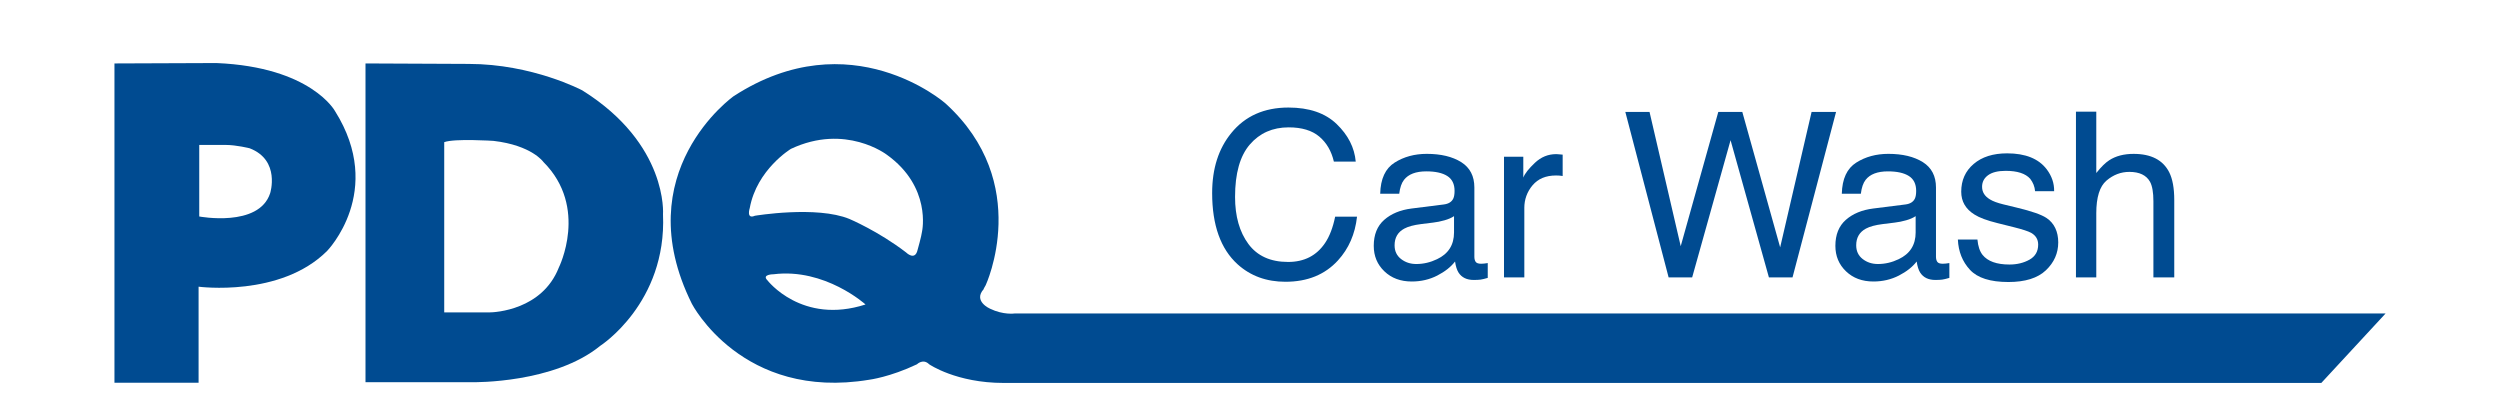
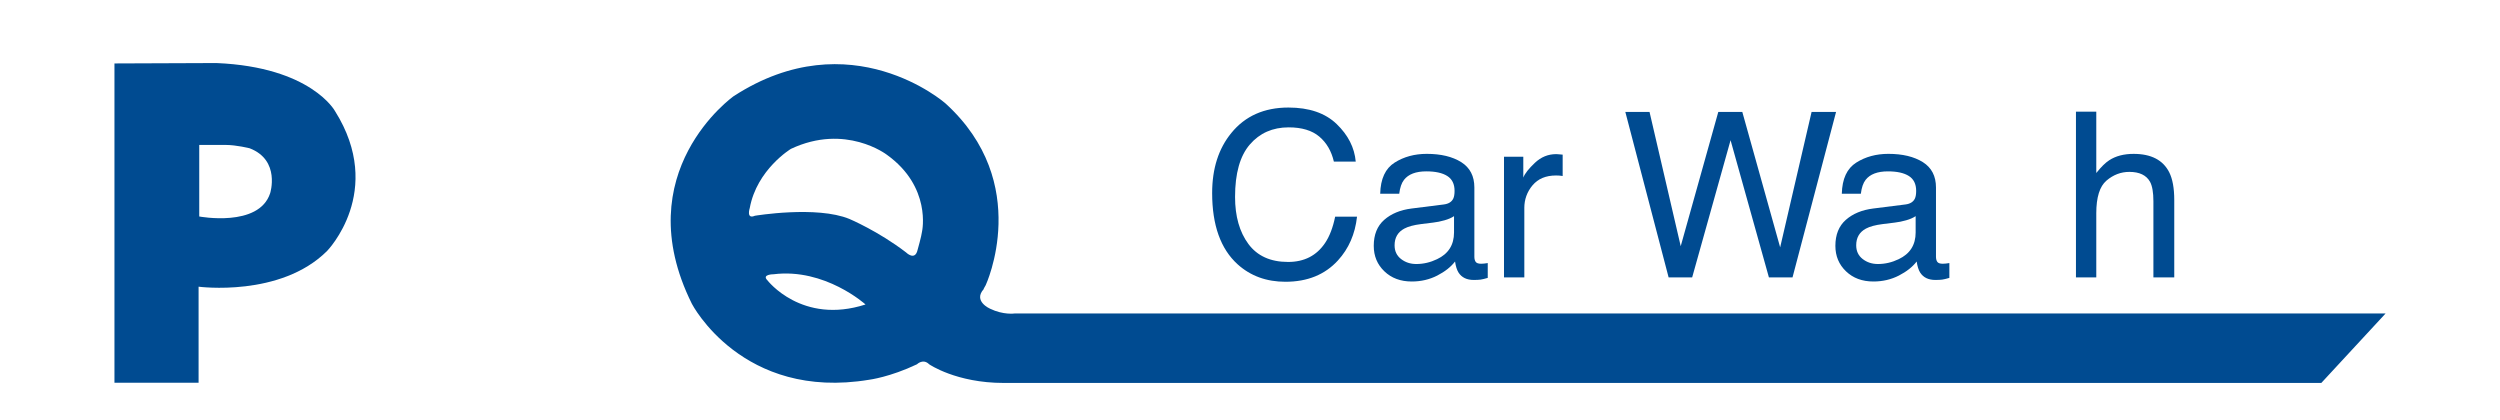
<svg xmlns="http://www.w3.org/2000/svg" id="Layer_1" viewBox="0 0 3574 601">
  <defs>
    <style>.cls-1{fill:#004b91;fill-rule:evenodd;}</style>
  </defs>
  <path class="cls-1" d="M1769.3,377.86c18.44,16.62,41.21,24.95,68.34,24.95,31.47,0,56.47-10.14,75.03-30.45,15.46-16.85,24.58-37.73,27.34-62.62h-31.27c-3.17,15.52-7.95,28.05-14.38,37.59-12.12,18.09-29.75,27.15-52.9,27.15-25.18,0-44.1-8.57-56.79-25.75-12.69-17.17-19.03-39.57-19.03-67.16,0-33.71,7.04-58.7,21.14-75.02,14.09-16.31,32.59-24.48,55.5-24.48,18.78,0,33.38,4.4,43.79,13.2,10.4,8.79,17.33,20.69,20.83,35.74h31.26c-1.81-20.03-10.9-37.9-27.24-53.65-16.33-15.73-39.33-23.62-68.95-23.62-34.71,0-61.95,12.13-81.69,36.4-18.25,22.31-27.39,50.92-27.39,85.79,0,45.94,12.14,79.92,36.4,101.92Z" />
  <path class="cls-1" d="M2078.68,332.32c0,17.82-8.09,30.54-24.24,38.19-9.59,4.62-19.49,6.92-29.7,6.92-8.43,0-15.69-2.39-21.83-7.17-6.13-4.76-9.21-11.29-9.21-19.58,0-10.93,4.63-18.89,13.9-23.88,5.47-2.96,13.42-5.12,23.84-6.44l17.39-2.15c5.34-.61,10.74-1.71,16.28-3.29,5.53-1.57,10.05-3.55,13.57-5.92v23.31Zm-14.47-40.04l-46.13,5.8c-16.19,2.03-29.25,7.45-39.23,16.24-9.95,8.78-14.93,21.18-14.93,37.13,0,14.6,5.05,26.74,15.21,36.44,10.09,9.7,23.15,14.55,39.11,14.55,13.29,0,25.45-2.85,36.5-8.51,11.04-5.68,19.52-12.39,25.41-20.09,.97,6.83,2.62,12.09,4.99,15.84,4.52,7.04,11.76,10.55,21.76,10.55,4.07,0,7.3-.16,9.66-.48,2.37-.32,5.81-1.15,10.32-2.46v-21.2c-1.82,.32-3.54,.55-5.15,.71-1.61,.16-3.05,.25-4.32,.25-3.98,0-6.57-.92-7.8-2.74-1.23-1.81-1.85-4.23-1.85-7.24v-99.02c0-16.26-6.26-28.32-18.77-36.24-12.63-7.89-29.05-11.84-49.27-11.84-17.43,0-32.76,4.17-45.97,12.52-13.22,8.34-20.09,23.18-20.62,44.51h27.22c1.06-8.81,3.34-15.45,6.85-19.91,6.29-8.05,16.9-12.1,31.89-12.1,12.96,0,22.95,2.2,29.91,6.62,6.96,4.41,10.44,11.5,10.44,21.29,0,4.79-.62,8.45-1.85,11.01-2.25,4.71-6.7,7.51-13.35,8.37Z" />
  <path class="cls-1" d="M2179.16,297.35c0-12.24,3.91-23.05,11.73-32.41,7.83-9.37,19.02-14.07,33.6-14.07,1.71,0,3.3,.06,4.75,.15,1.45,.1,3.01,.3,4.73,.59v-30.54c-3.1-.28-5.31-.48-6.61-.57-1.27-.11-2.18-.15-2.72-.15-11.47,0-21.59,4.15-30.38,12.43-8.79,8.29-14.31,15.31-16.56,21.08v-29.84h-27.59v172.54h29.06v-99.21Z" />
  <polygon class="cls-1" points="2419.12 396.56 2474.02 200.43 2528.84 396.56 2562.59 396.56 2624.84 160.02 2589.85 160.02 2544.91 353.6 2490.8 160.02 2456.47 160.02 2402.75 351.95 2358.17 160.02 2323.57 160.02 2385.46 396.56 2419.12 396.56" />
  <path class="cls-1" d="M2738.61,332.32c0,17.82-8.09,30.54-24.24,38.19-9.59,4.62-19.49,6.92-29.7,6.92-8.43,0-15.69-2.39-21.83-7.17-6.13-4.76-9.21-11.29-9.21-19.58,0-10.93,4.63-18.89,13.89-23.88,5.46-2.96,13.42-5.12,23.84-6.44l17.39-2.15c5.33-.61,10.74-1.71,16.28-3.29,5.53-1.57,10.04-3.55,13.57-5.92v23.31Zm-71.51-75.23c6.29-8.05,16.9-12.1,31.89-12.1,12.97,0,22.95,2.2,29.91,6.62,6.95,4.41,10.44,11.5,10.44,21.29,0,4.79-.62,8.45-1.85,11.01-2.25,4.71-6.7,7.51-13.34,8.37l-46.13,5.8c-16.19,2.03-29.25,7.45-39.23,16.24-9.95,8.78-14.94,21.18-14.94,37.13,0,14.6,5.05,26.74,15.21,36.44,10.09,9.7,23.15,14.55,39.11,14.55,13.29,0,25.45-2.85,36.5-8.51,11.03-5.68,19.52-12.39,25.41-20.09,.96,6.83,2.62,12.09,4.99,15.84,4.52,7.04,11.76,10.55,21.76,10.55,4.07,0,7.3-.16,9.65-.48,2.37-.32,5.81-1.15,10.32-2.46v-21.2c-1.81,.32-3.54,.55-5.15,.71-1.61,.16-3.05,.25-4.33,.25-3.97,0-6.58-.92-7.8-2.74-1.23-1.81-1.85-4.23-1.85-7.24v-99.02c0-16.26-6.26-28.32-18.77-36.24-12.64-7.89-29.05-11.84-49.27-11.84-17.43,0-32.77,4.17-45.97,12.52-13.22,8.34-20.1,23.18-20.62,44.51h27.22c1.06-8.81,3.35-15.45,6.85-19.91Z" />
-   <path class="cls-1" d="M2901.37,371.22c-8.25,4.62-17.79,6.94-28.67,6.94-18.23,0-31.06-4.6-38.44-13.79-4.01-5.08-6.46-12.37-7.32-21.89h-27.96c.76,17.18,6.52,31.59,17.28,43.22,10.76,11.66,29.08,17.47,54.95,17.47,24,0,41.89-5.61,53.63-16.78,11.73-11.17,17.62-24.49,17.62-39.84s-5.65-27.59-16.94-35.02c-7.14-4.74-21.22-9.64-42.21-14.68l-19.32-4.69c-8.46-2.05-14.84-4.41-19.16-7.09-7.5-4.49-11.24-10.51-11.24-18.01,0-6.86,2.84-12.38,8.54-16.56,5.7-4.17,14.11-6.26,25.19-6.26,16.62,0,28.3,3.78,35.04,11.35,4.12,5.3,6.46,11.23,7,17.72h27.23c.21-11.16-3.3-21.58-10.56-31.23-11.57-15.22-30.47-22.85-56.64-22.85-20.05,0-35.98,5.05-47.83,15.17-11.86,10.1-17.78,23.33-17.78,39.68,0,13.89,6.29,24.74,18.88,32.59,7.04,4.53,18,8.6,32.87,12.27l23.27,5.81c12.48,3.12,20.83,5.86,25.06,8.18,6.61,3.86,9.92,9.44,9.92,16.78,0,9.68-4.13,16.85-12.38,21.5Z" />
  <path class="cls-1" d="M2996.84,305.03c0-22.99,4.87-38.62,14.63-46.89,9.75-8.28,20.63-12.41,32.63-12.41,14.46,0,24.32,4.73,29.59,14.18,3.22,5.91,4.82,15.21,4.82,27.87v108.78h29.81v-110.59c0-16.96-2.42-30.2-7.24-39.75-8.91-17.48-25.85-26.24-50.83-26.24-13.93,0-25.57,3.03-34.9,9.13-5.48,3.52-11.63,9.59-18.5,18.23v-87.69h-29.06v236.91h29.06v-91.53Z" />
  <path class="cls-1" d="M386.17,276.33c-16.11,49.24-101.33,33.15-101.33,33.15v-102.28h37.89c15.14,0,34.09,4.75,34.09,4.75,44.52,17.05,29.36,64.39,29.36,64.39Zm-76.7-186.2l-145.84,.57v456.47h120.27v-137.32s117.07,15.52,183.72-51.1c0,0,83.34-85.31,11.36-199.84,0,0-34.08-63.1-169.5-68.77Z" />
-   <path class="cls-1" d="M798.86,382.58c-23.8,60.41-90.58,64.06-99.75,64.06h-64.05V203.24c14.63-5.51,70.46-1.84,70.46-1.84,54.91,6.39,71.38,30.2,71.38,30.2,64.96,64.96,21.96,150.98,21.96,150.98Zm33.61-253.37s-71.04-37.84-162.72-37.84l-147.24-.68v455.69h154.65s115.09,1.76,180.85-51.94c0,0,95.39-61.11,89.82-187.98,0,0,7.65-100.4-115.36-177.24Z" />
  <path class="cls-1" d="M1318.24,330.49c-.93,7.36-6.44,26.66-6.44,26.66-3.69,16.55-16.54,3.68-16.54,3.68-39.53-30.34-80.91-47.8-80.91-47.8-46.89-19.31-135.12-4.59-135.12-4.59-12.87,5.52-7.36-11.05-7.36-11.05,10.12-55.15,58.83-84.56,58.83-84.56,78.13-36.78,136.97,8.28,136.97,8.28,64.35,45.95,50.56,109.38,50.56,109.38Zm-221.08,70.32c-8.74-8.73,8.73-8.73,8.73-8.73,73.55-9.18,131.46,43.2,131.46,43.2-91.01,29.43-140.19-34.47-140.19-34.47Zm353.35,47.34s-16.11,2.43-35.12-6.83c0,0-24.69-10.68-9.01-28.09-1.16,1.16,2.76-5.52,2.76-5.52,0,0,68.12-146.16-57.81-260.15,0,0-135.12-118.59-302.42-10.12,0,0-153.53,108.46-59.77,296.93,0,0,71.7,138.81,253.71,108.47,0,0,29.41-3.69,68.03-22.06,0,0,8.74-8.74,17.46,0,0,0,38.58,26.67,106.61,26.67h1883.58l.03-.02,91.1-98.45,.76-.83H1450.51Z" />
</svg>